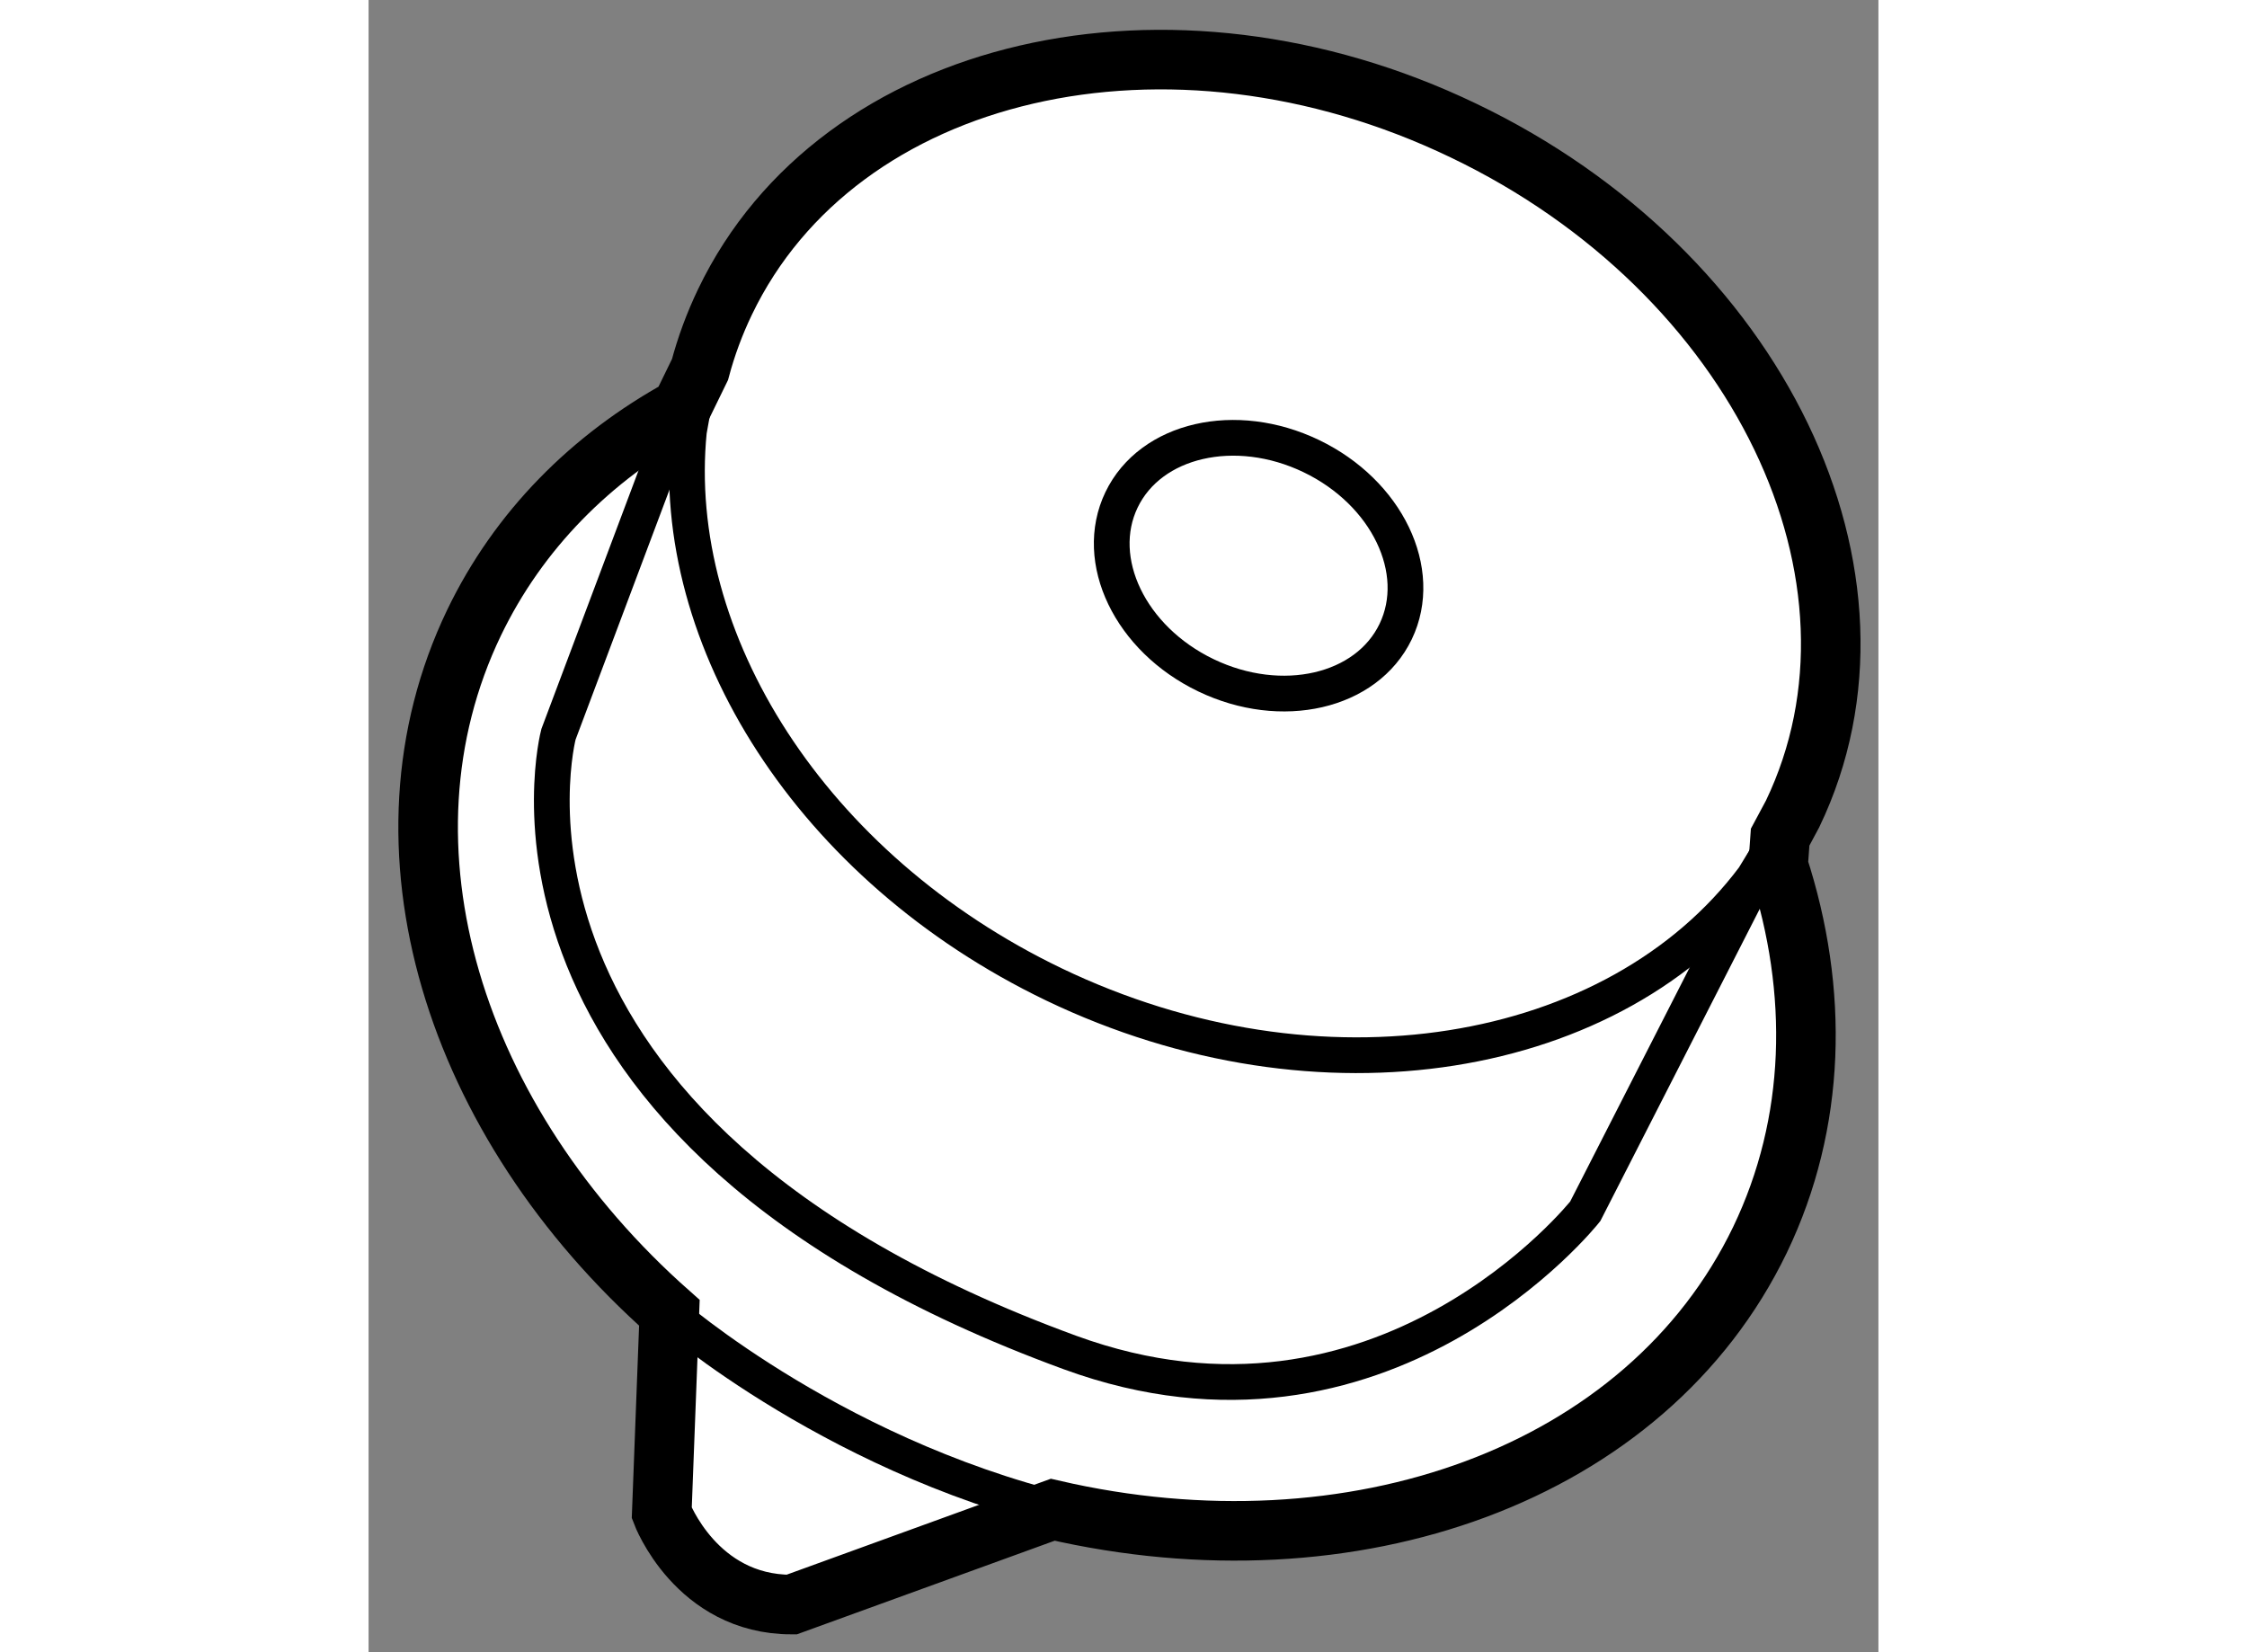
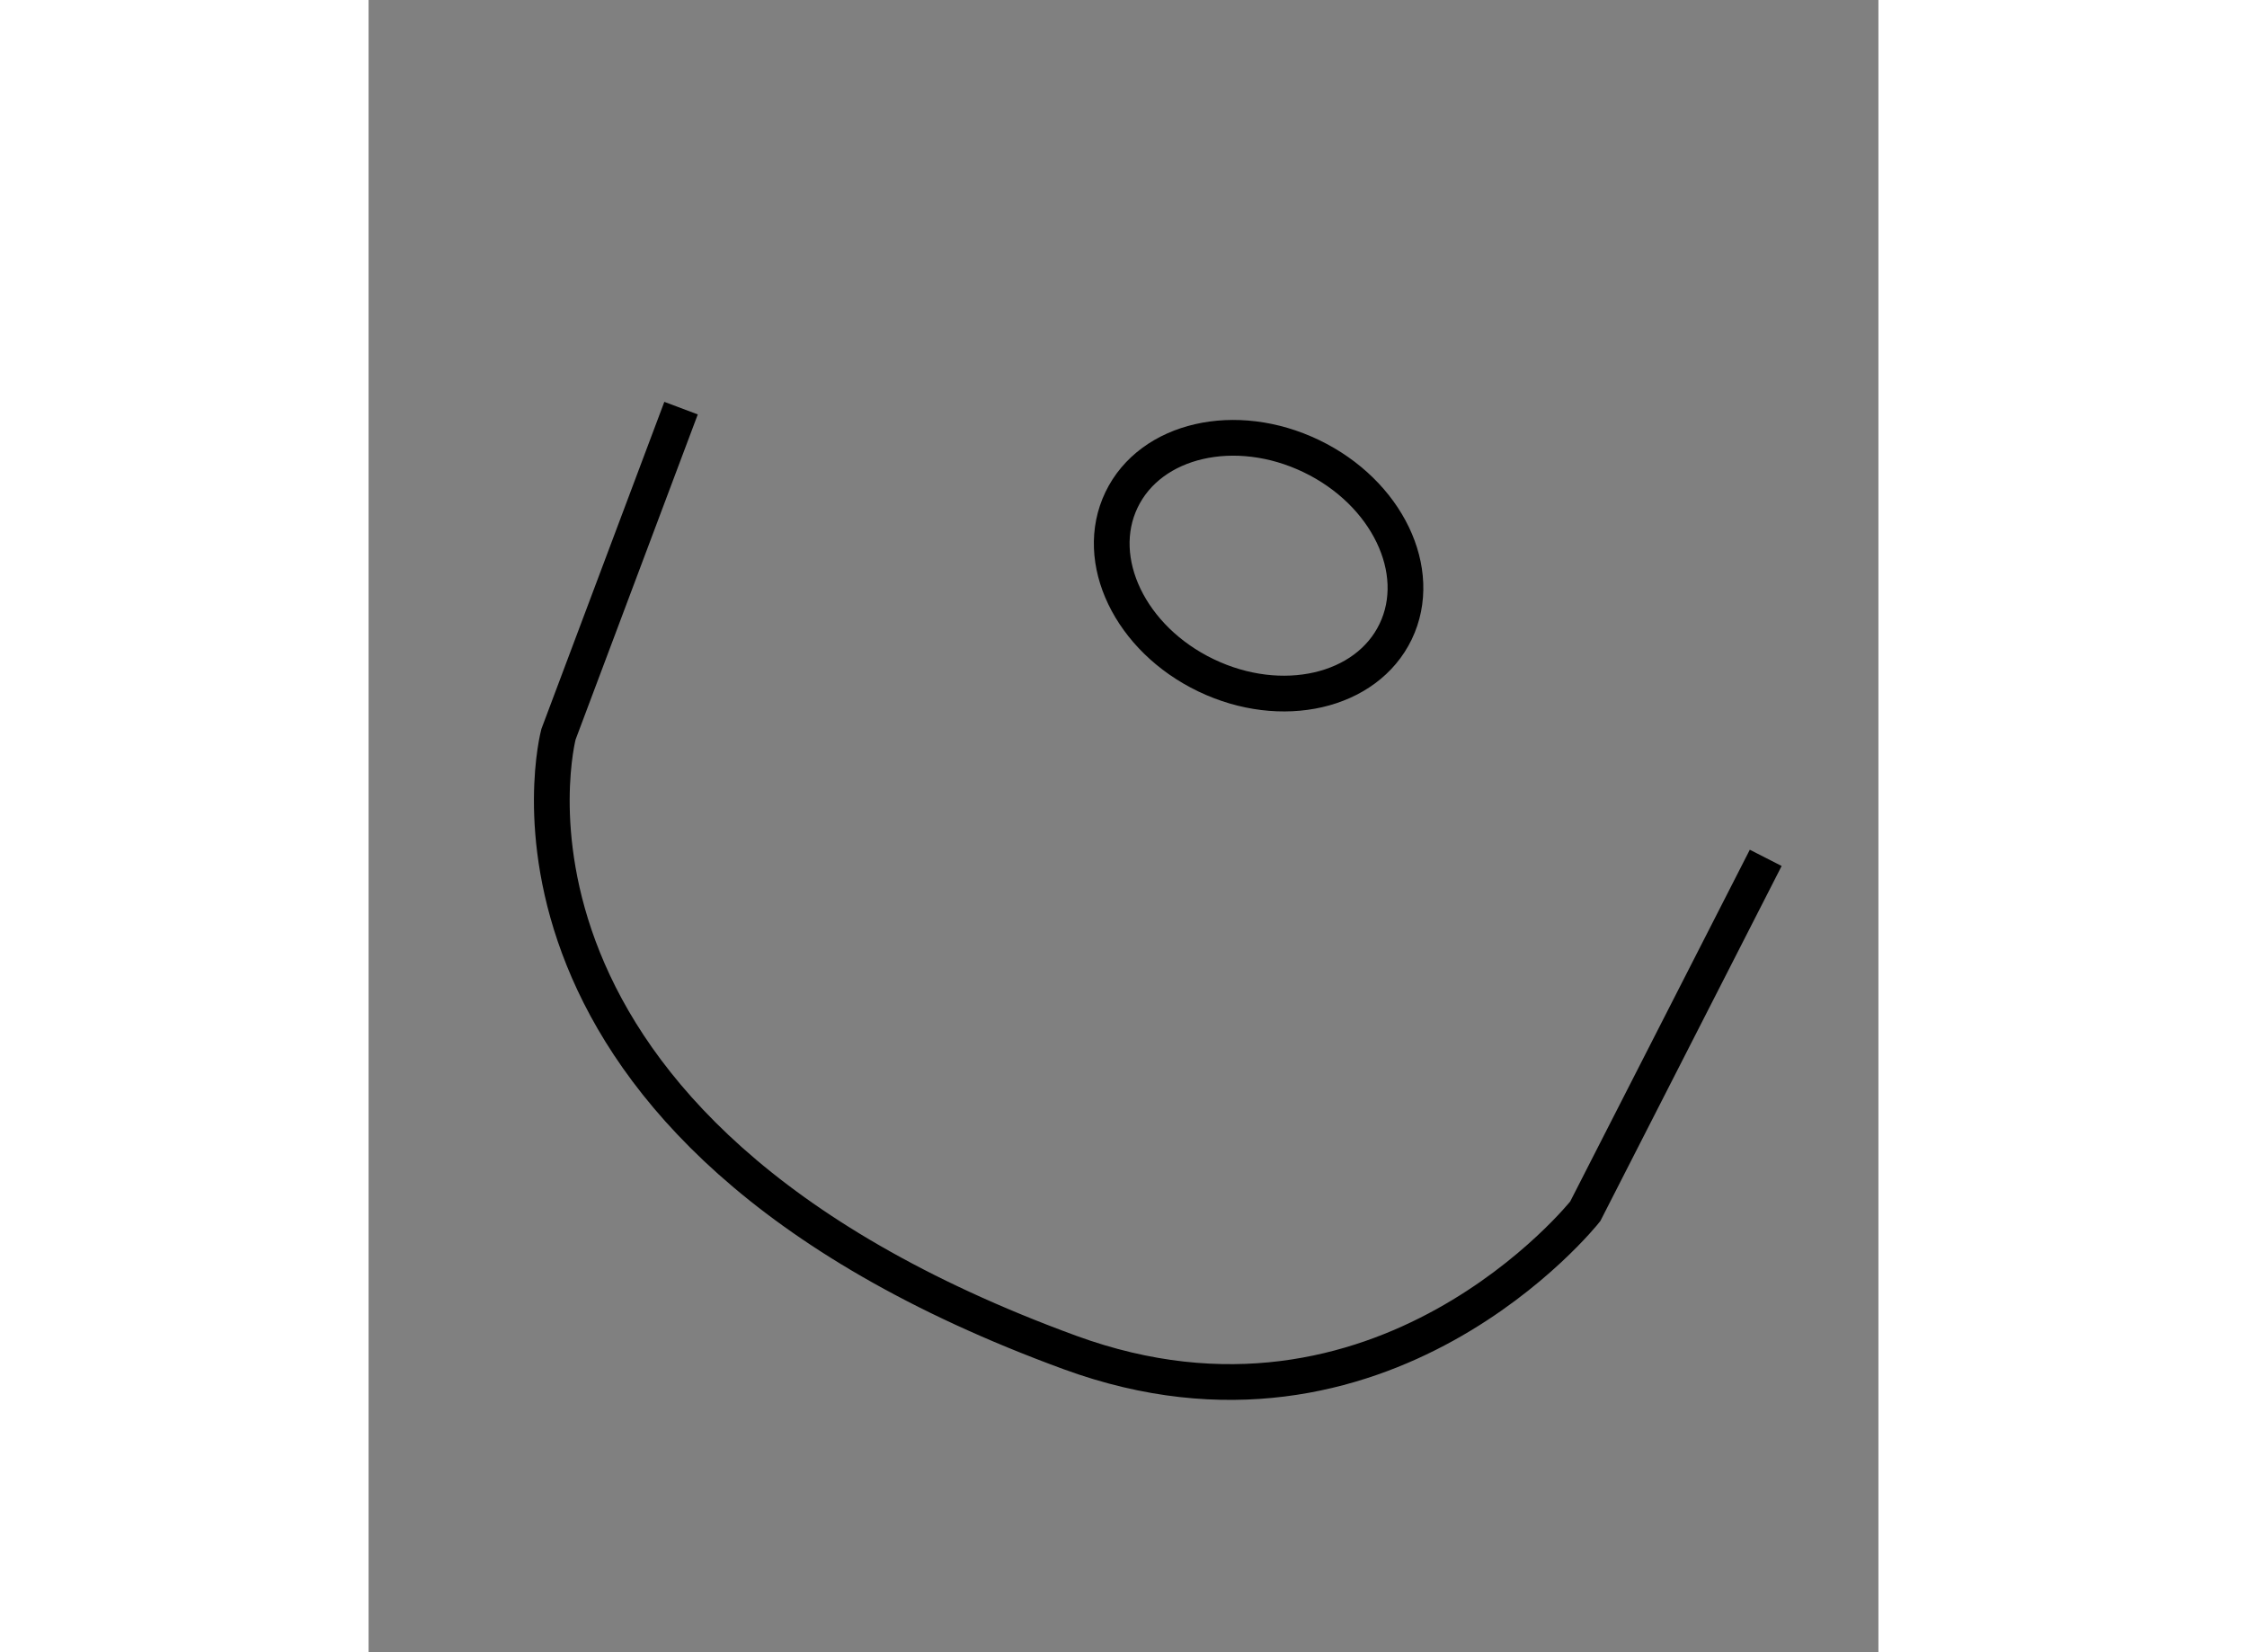
<svg xmlns="http://www.w3.org/2000/svg" version="1.1" x="0px" y="0px" width="244.8px" height="180px" viewBox="115.776 47.046 12.674 13.869" enable-background="new 0 0 244.8 180" xml:space="preserve">
  <rect x="115.776" y="47.046" width="12.674" height="13.869" fill="#808080" stroke="none" />
  <g>
-     <path fill="#FFFFFF" stroke="#000000" stroke-width="0.5" d="M121.519,59.719c2.515,0.581,4.984-0.29,5.937-2.266     c0.472-0.983,0.496-2.087,0.152-3.144l0.017-0.236l0.105-0.196c0.95-1.98-0.288-4.55-2.763-5.735     c-2.471-1.188-5.247-0.543-6.198,1.436c-0.089,0.185-0.159,0.375-0.211,0.57l-0.158,0.324c-0.755,0.415-1.364,1.023-1.739,1.802     c-0.901,1.876-0.168,4.192,1.64,5.792l-0.064,1.681c0,0,0.288,0.768,1.09,0.768L121.519,59.719z" />
    <ellipse transform="matrix(0.433 -0.901 0.901 0.433 23.276 140.445)" fill="none" stroke="#000000" stroke-width="0.3" cx="123.249" cy="51.725" rx="1.021" ry="1.277" />
-     <path fill="none" stroke="#000000" stroke-width="0.3" d="M118.558,50.147l-0.093,0.518c-0.174,1.75,1.026,3.664,3.063,4.644     c2.231,1.071,4.715,0.65,5.875-0.896l0.327-0.536" />
    <path fill="none" stroke="#000000" stroke-width="0.3" d="M127.504,54.247l-1.515,2.967c0,0-1.699,2.147-4.326,1.185     c-5.168-1.891-4.293-5.189-4.293-5.189l1.029-2.738" />
-     <path fill="none" stroke="#000000" stroke-width="0.3" d="M118.3,58.064c0,0,1.449,1.273,3.528,1.717" />
  </g>
</svg>